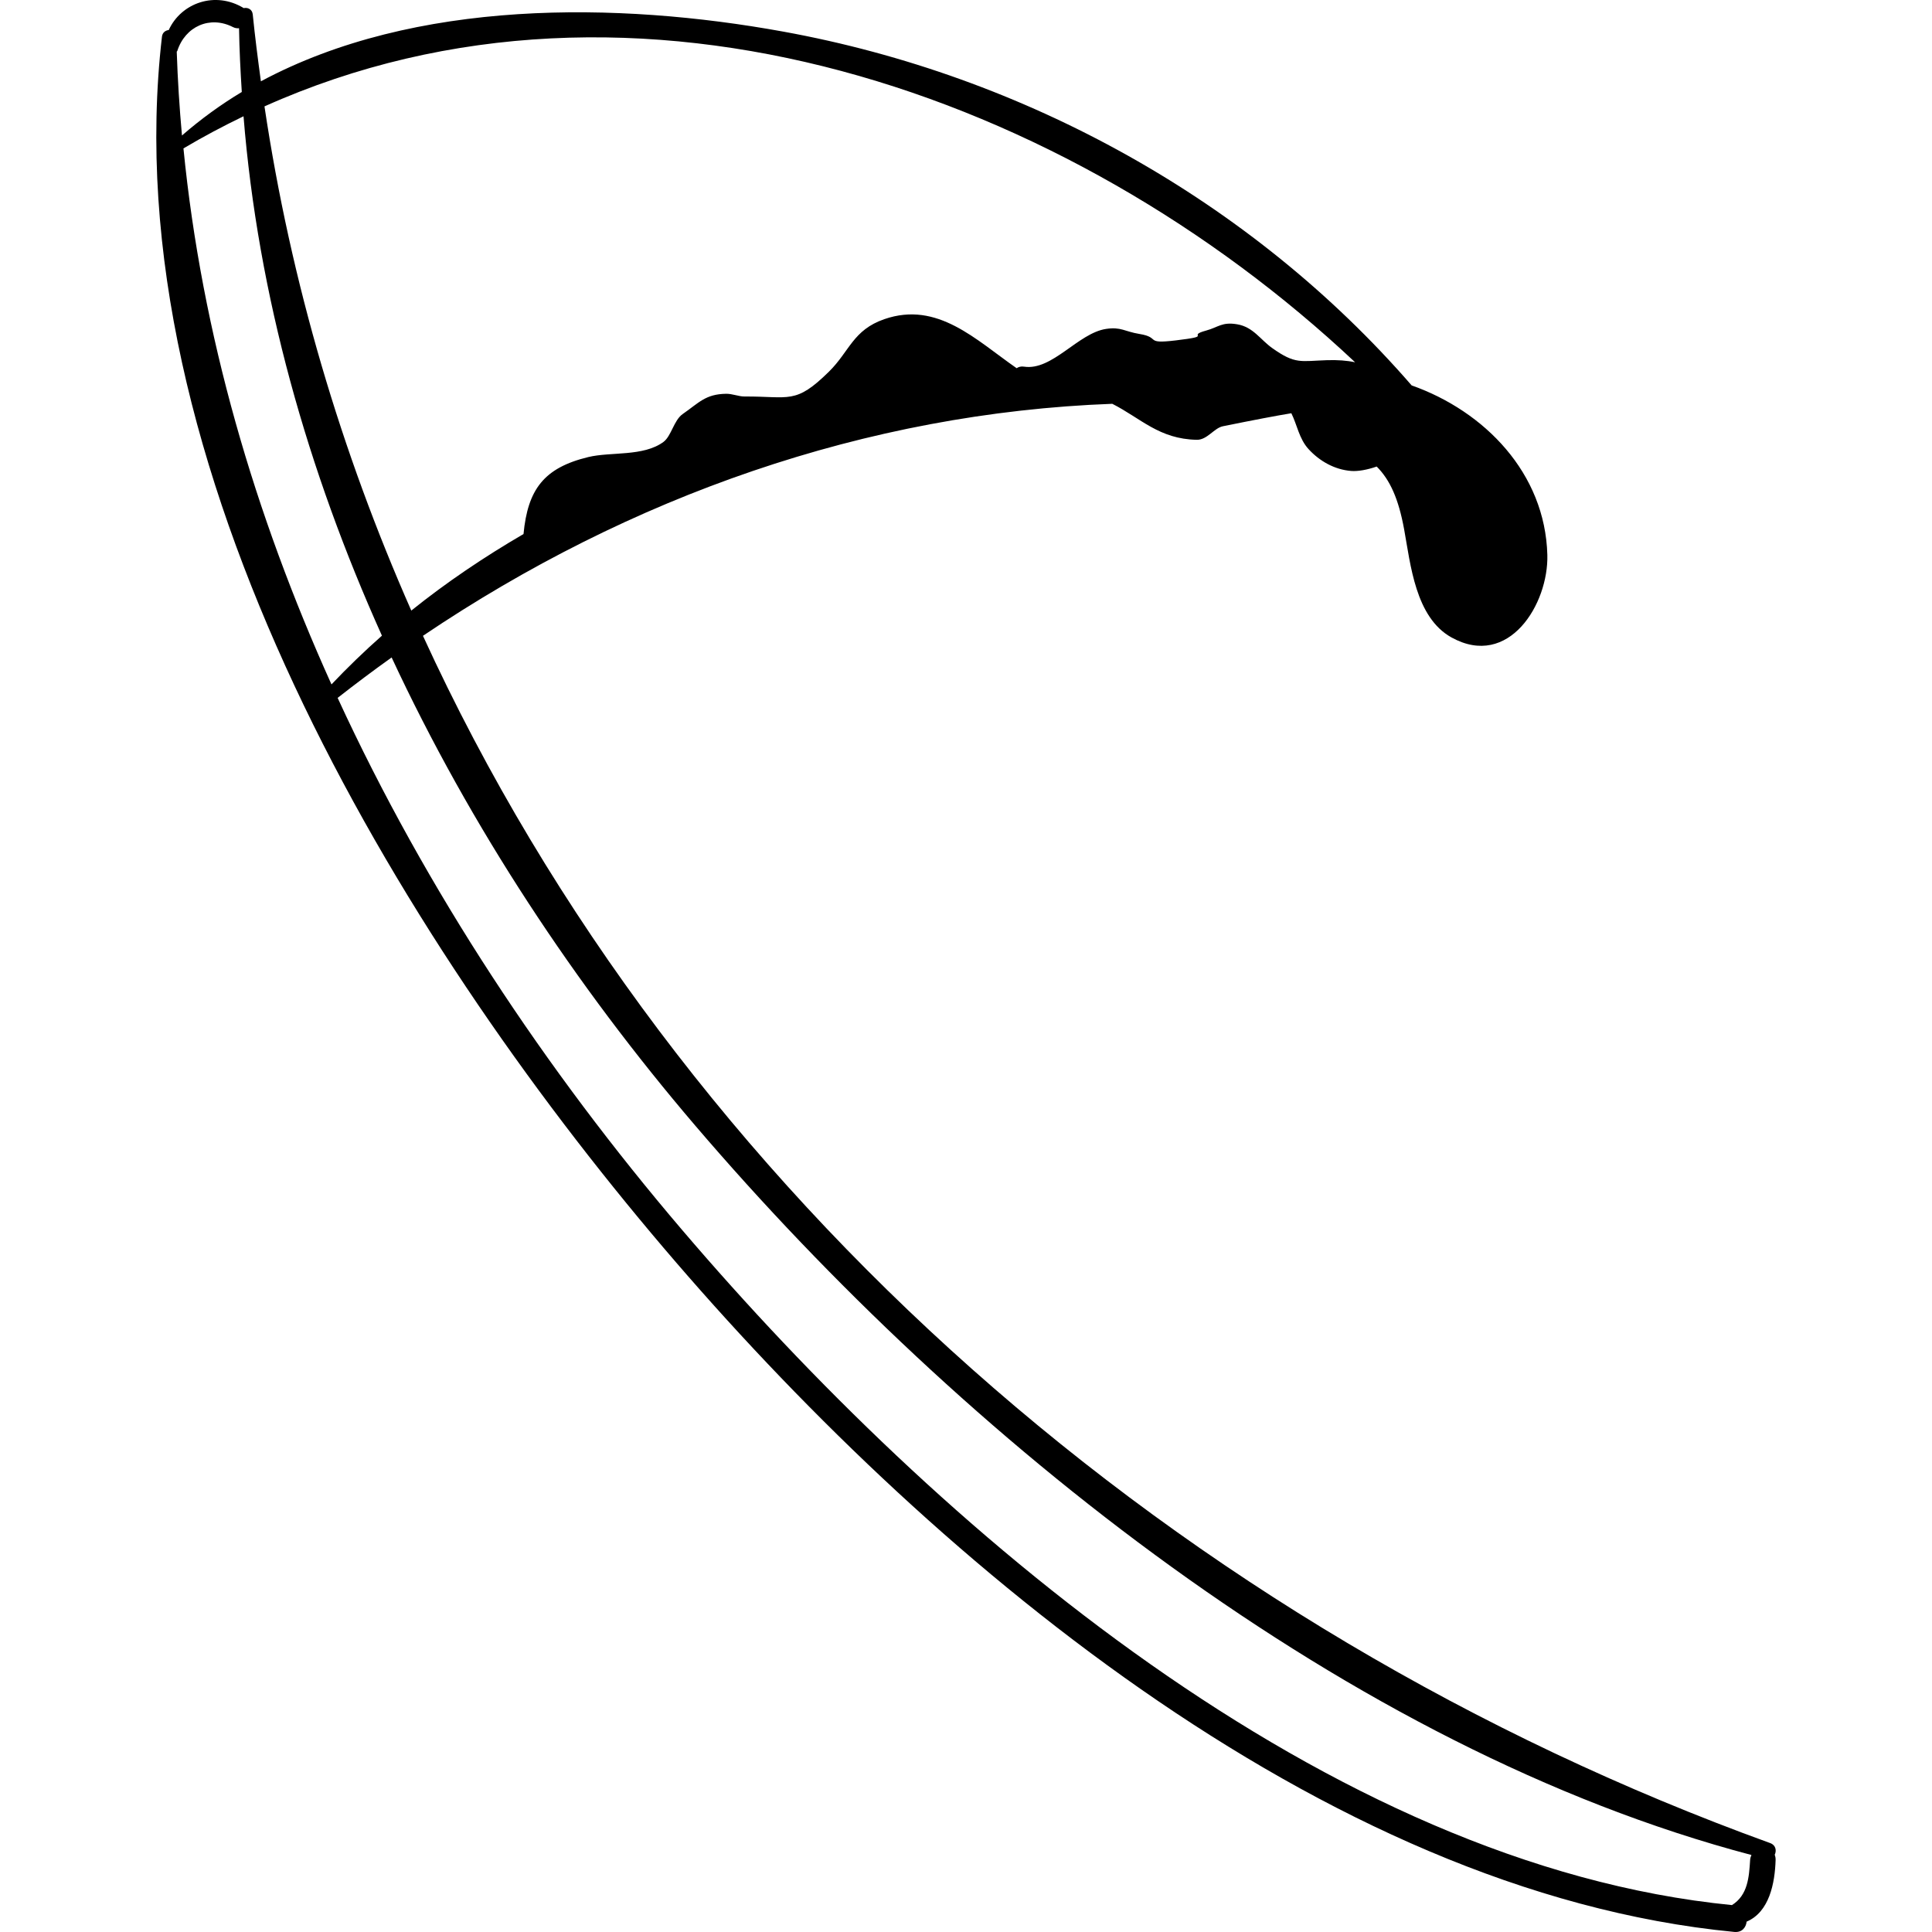
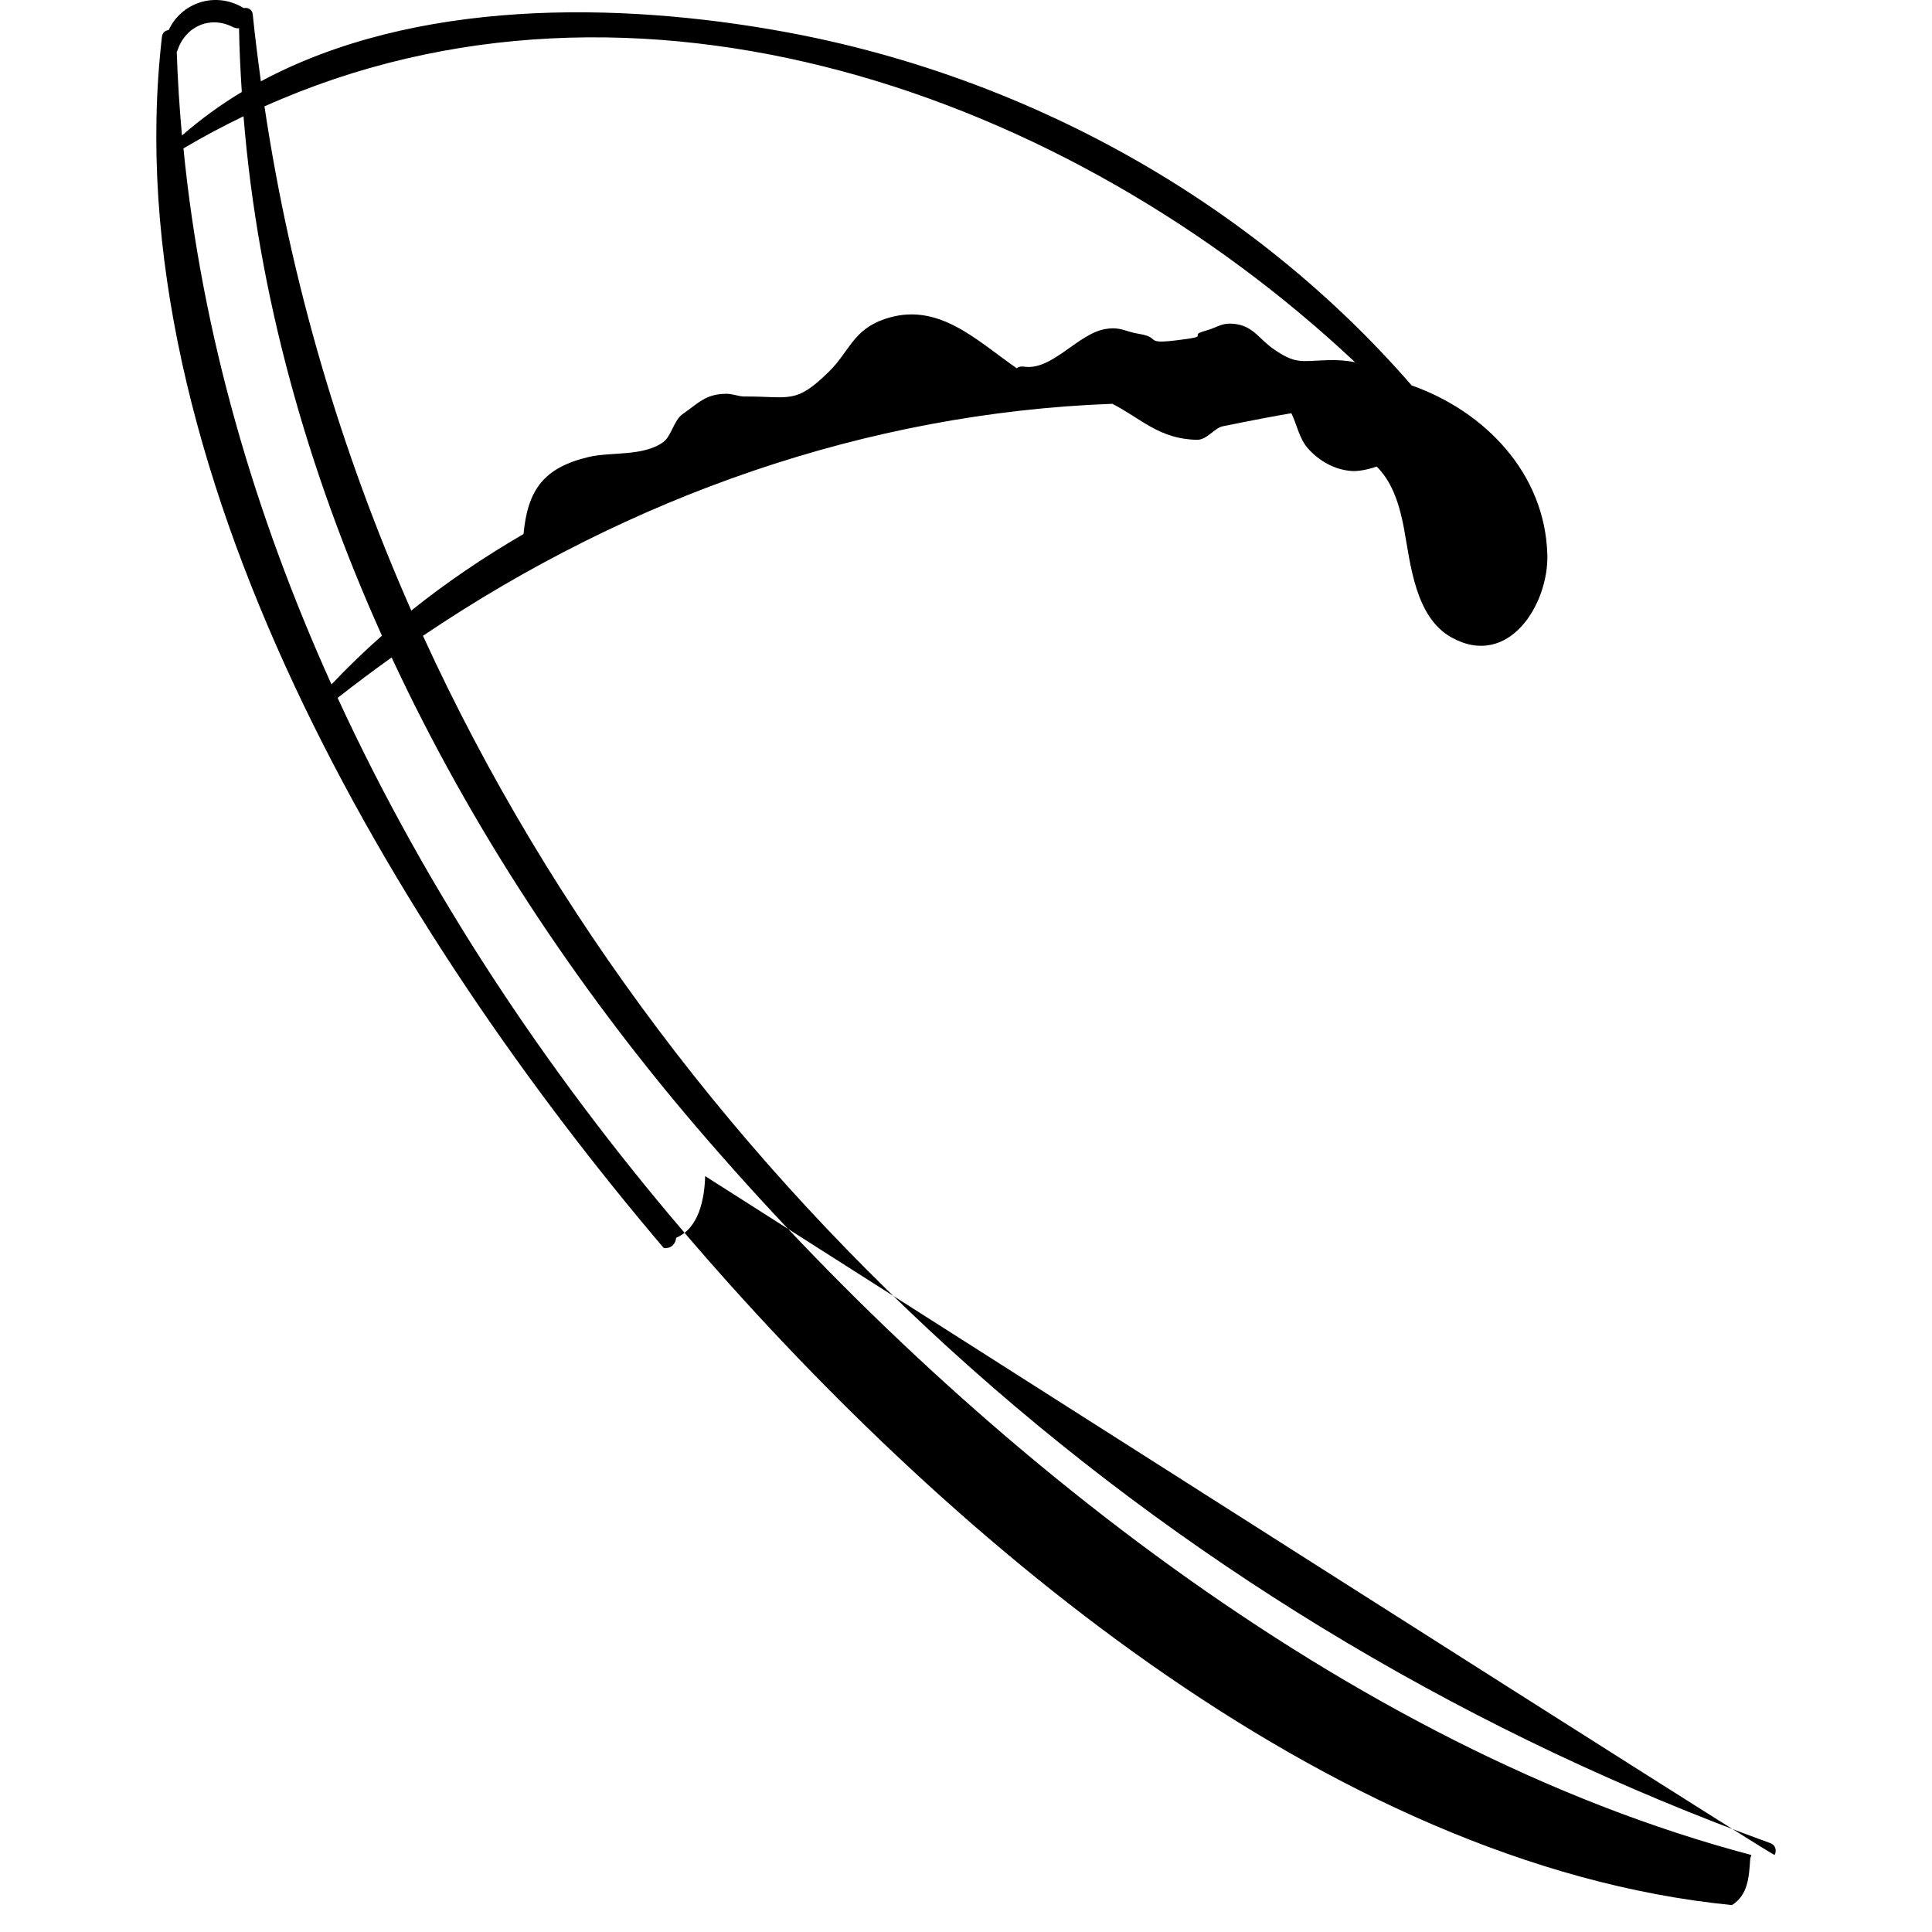
<svg xmlns="http://www.w3.org/2000/svg" fill="#000000" height="800px" width="800px" version="1.1" id="Capa_1" viewBox="0 0 241.526 241.526" xml:space="preserve">
  <g>
-     <path d="M221.864,231.872c0.248-0.511,0.146-1.203-0.562-1.46C147.818,203.798,84.849,149.317,52.875,79.485   c25.852-17.441,55.446-27.863,86.174-29.005c3.581,1.817,5.854,4.41,10.567,4.501c1.291,0.025,2.166-1.47,3.257-1.692   c3.969-0.806,6.661-1.315,8.562-1.629c0.722,1.444,0.97,3.196,2.149,4.482c1.39,1.516,3.254,2.567,5.322,2.733   c0.864,0.07,2.043-0.146,3.199-0.551c1.686,1.688,2.736,4.062,3.429,7.839c0.806,4.399,1.405,11.031,5.935,13.533   c7.157,3.953,12.138-4.197,11.97-10.335c-0.279-10.219-7.847-17.957-16.965-21.181C156.372,25.02,128.07,9.434,97.928,3.953   C77.24,0.191,51.885-0.168,32.615,10.165c-0.379-2.778-0.736-5.563-1.019-8.37c-0.066-0.65-0.645-0.888-1.128-0.783   c-3.55-2.173-7.816-0.66-9.375,2.745c-0.394,0.038-0.786,0.303-0.845,0.818c-6.196,53.518,29.4,112.265,62.735,151.45   c32.415,38.103,82.097,80.501,133.82,85.492c0.965,0.093,1.465-0.549,1.551-1.288c2.839-1.199,3.534-4.814,3.62-7.708   C221.981,232.274,221.938,232.06,221.864,231.872z M169.406,45.289c-1.039-0.223-2.186-0.302-3.503-0.262   c-3.312,0.103-3.948,0.556-6.861-1.515c-1.496-1.064-2.365-2.622-4.359-2.968c-1.921-0.333-2.368,0.365-3.902,0.781   c-2.6,0.706,1.098,0.645-3.798,1.23c-4,0.478-1.817-0.366-4.545-0.808c-1.851-0.3-2.292-0.911-4.166-0.628   c-3.493,0.527-6.734,5.257-10.253,4.716c-0.379-0.058-0.687,0.03-0.924,0.195c-5.087-3.527-9.882-8.433-16.538-6.133   c-3.926,1.357-4.341,4.013-6.921,6.557c-4.212,4.153-4.926,3.078-10.582,3.113c-0.689,0.004-1.514-0.351-2.268-0.34   c-2.595,0.037-3.393,1.112-5.436,2.53c-1.118,0.777-1.417,2.761-2.414,3.493c-2.521,1.848-6.563,1.208-9.375,1.884   c-5.59,1.345-7.585,4.077-8.115,9.626c-4.927,2.87-9.635,6.041-14.028,9.57C42.637,56.442,36.361,35.338,33.063,13.3   C79.395-7.457,133.535,11.576,169.406,45.289z M22.095,6.455c0.016-0.035,0.055-0.045,0.068-0.083   c0.982-3.067,4.081-4.463,6.962-2.985c0.266,0.137,0.518,0.161,0.758,0.143c0.04,2.663,0.178,5.318,0.344,7.969   c-2.637,1.582-5.131,3.4-7.479,5.439C22.434,13.458,22.211,9.964,22.095,6.455z M22.934,18.553c2.473-1.471,4.981-2.794,7.51-4.018   c1.803,22.409,8.025,44.311,17.303,64.933c-2.195,1.938-4.294,3.971-6.308,6.091C31.828,64.279,25.225,41.768,22.934,18.553z    M218.79,232.522c-0.138,2.178-0.291,4.397-2.271,5.64c-50.615-4.995-99.48-47.162-131.256-84.416   c-17.056-19.996-31.975-42.446-43.055-66.501c2.22-1.737,4.467-3.427,6.752-5.054c9.879,21.221,23.002,41.021,37.94,58.507   c33.271,38.945,81.669,77.911,132.055,91.203C218.869,232.082,218.805,232.285,218.79,232.522z" />
+     <path d="M221.864,231.872c0.248-0.511,0.146-1.203-0.562-1.46C147.818,203.798,84.849,149.317,52.875,79.485   c25.852-17.441,55.446-27.863,86.174-29.005c3.581,1.817,5.854,4.41,10.567,4.501c1.291,0.025,2.166-1.47,3.257-1.692   c3.969-0.806,6.661-1.315,8.562-1.629c0.722,1.444,0.97,3.196,2.149,4.482c1.39,1.516,3.254,2.567,5.322,2.733   c0.864,0.07,2.043-0.146,3.199-0.551c1.686,1.688,2.736,4.062,3.429,7.839c0.806,4.399,1.405,11.031,5.935,13.533   c7.157,3.953,12.138-4.197,11.97-10.335c-0.279-10.219-7.847-17.957-16.965-21.181C156.372,25.02,128.07,9.434,97.928,3.953   C77.24,0.191,51.885-0.168,32.615,10.165c-0.379-2.778-0.736-5.563-1.019-8.37c-0.066-0.65-0.645-0.888-1.128-0.783   c-3.55-2.173-7.816-0.66-9.375,2.745c-0.394,0.038-0.786,0.303-0.845,0.818c-6.196,53.518,29.4,112.265,62.735,151.45   c0.965,0.093,1.465-0.549,1.551-1.288c2.839-1.199,3.534-4.814,3.62-7.708   C221.981,232.274,221.938,232.06,221.864,231.872z M169.406,45.289c-1.039-0.223-2.186-0.302-3.503-0.262   c-3.312,0.103-3.948,0.556-6.861-1.515c-1.496-1.064-2.365-2.622-4.359-2.968c-1.921-0.333-2.368,0.365-3.902,0.781   c-2.6,0.706,1.098,0.645-3.798,1.23c-4,0.478-1.817-0.366-4.545-0.808c-1.851-0.3-2.292-0.911-4.166-0.628   c-3.493,0.527-6.734,5.257-10.253,4.716c-0.379-0.058-0.687,0.03-0.924,0.195c-5.087-3.527-9.882-8.433-16.538-6.133   c-3.926,1.357-4.341,4.013-6.921,6.557c-4.212,4.153-4.926,3.078-10.582,3.113c-0.689,0.004-1.514-0.351-2.268-0.34   c-2.595,0.037-3.393,1.112-5.436,2.53c-1.118,0.777-1.417,2.761-2.414,3.493c-2.521,1.848-6.563,1.208-9.375,1.884   c-5.59,1.345-7.585,4.077-8.115,9.626c-4.927,2.87-9.635,6.041-14.028,9.57C42.637,56.442,36.361,35.338,33.063,13.3   C79.395-7.457,133.535,11.576,169.406,45.289z M22.095,6.455c0.016-0.035,0.055-0.045,0.068-0.083   c0.982-3.067,4.081-4.463,6.962-2.985c0.266,0.137,0.518,0.161,0.758,0.143c0.04,2.663,0.178,5.318,0.344,7.969   c-2.637,1.582-5.131,3.4-7.479,5.439C22.434,13.458,22.211,9.964,22.095,6.455z M22.934,18.553c2.473-1.471,4.981-2.794,7.51-4.018   c1.803,22.409,8.025,44.311,17.303,64.933c-2.195,1.938-4.294,3.971-6.308,6.091C31.828,64.279,25.225,41.768,22.934,18.553z    M218.79,232.522c-0.138,2.178-0.291,4.397-2.271,5.64c-50.615-4.995-99.48-47.162-131.256-84.416   c-17.056-19.996-31.975-42.446-43.055-66.501c2.22-1.737,4.467-3.427,6.752-5.054c9.879,21.221,23.002,41.021,37.94,58.507   c33.271,38.945,81.669,77.911,132.055,91.203C218.869,232.082,218.805,232.285,218.79,232.522z" />
  </g>
</svg>